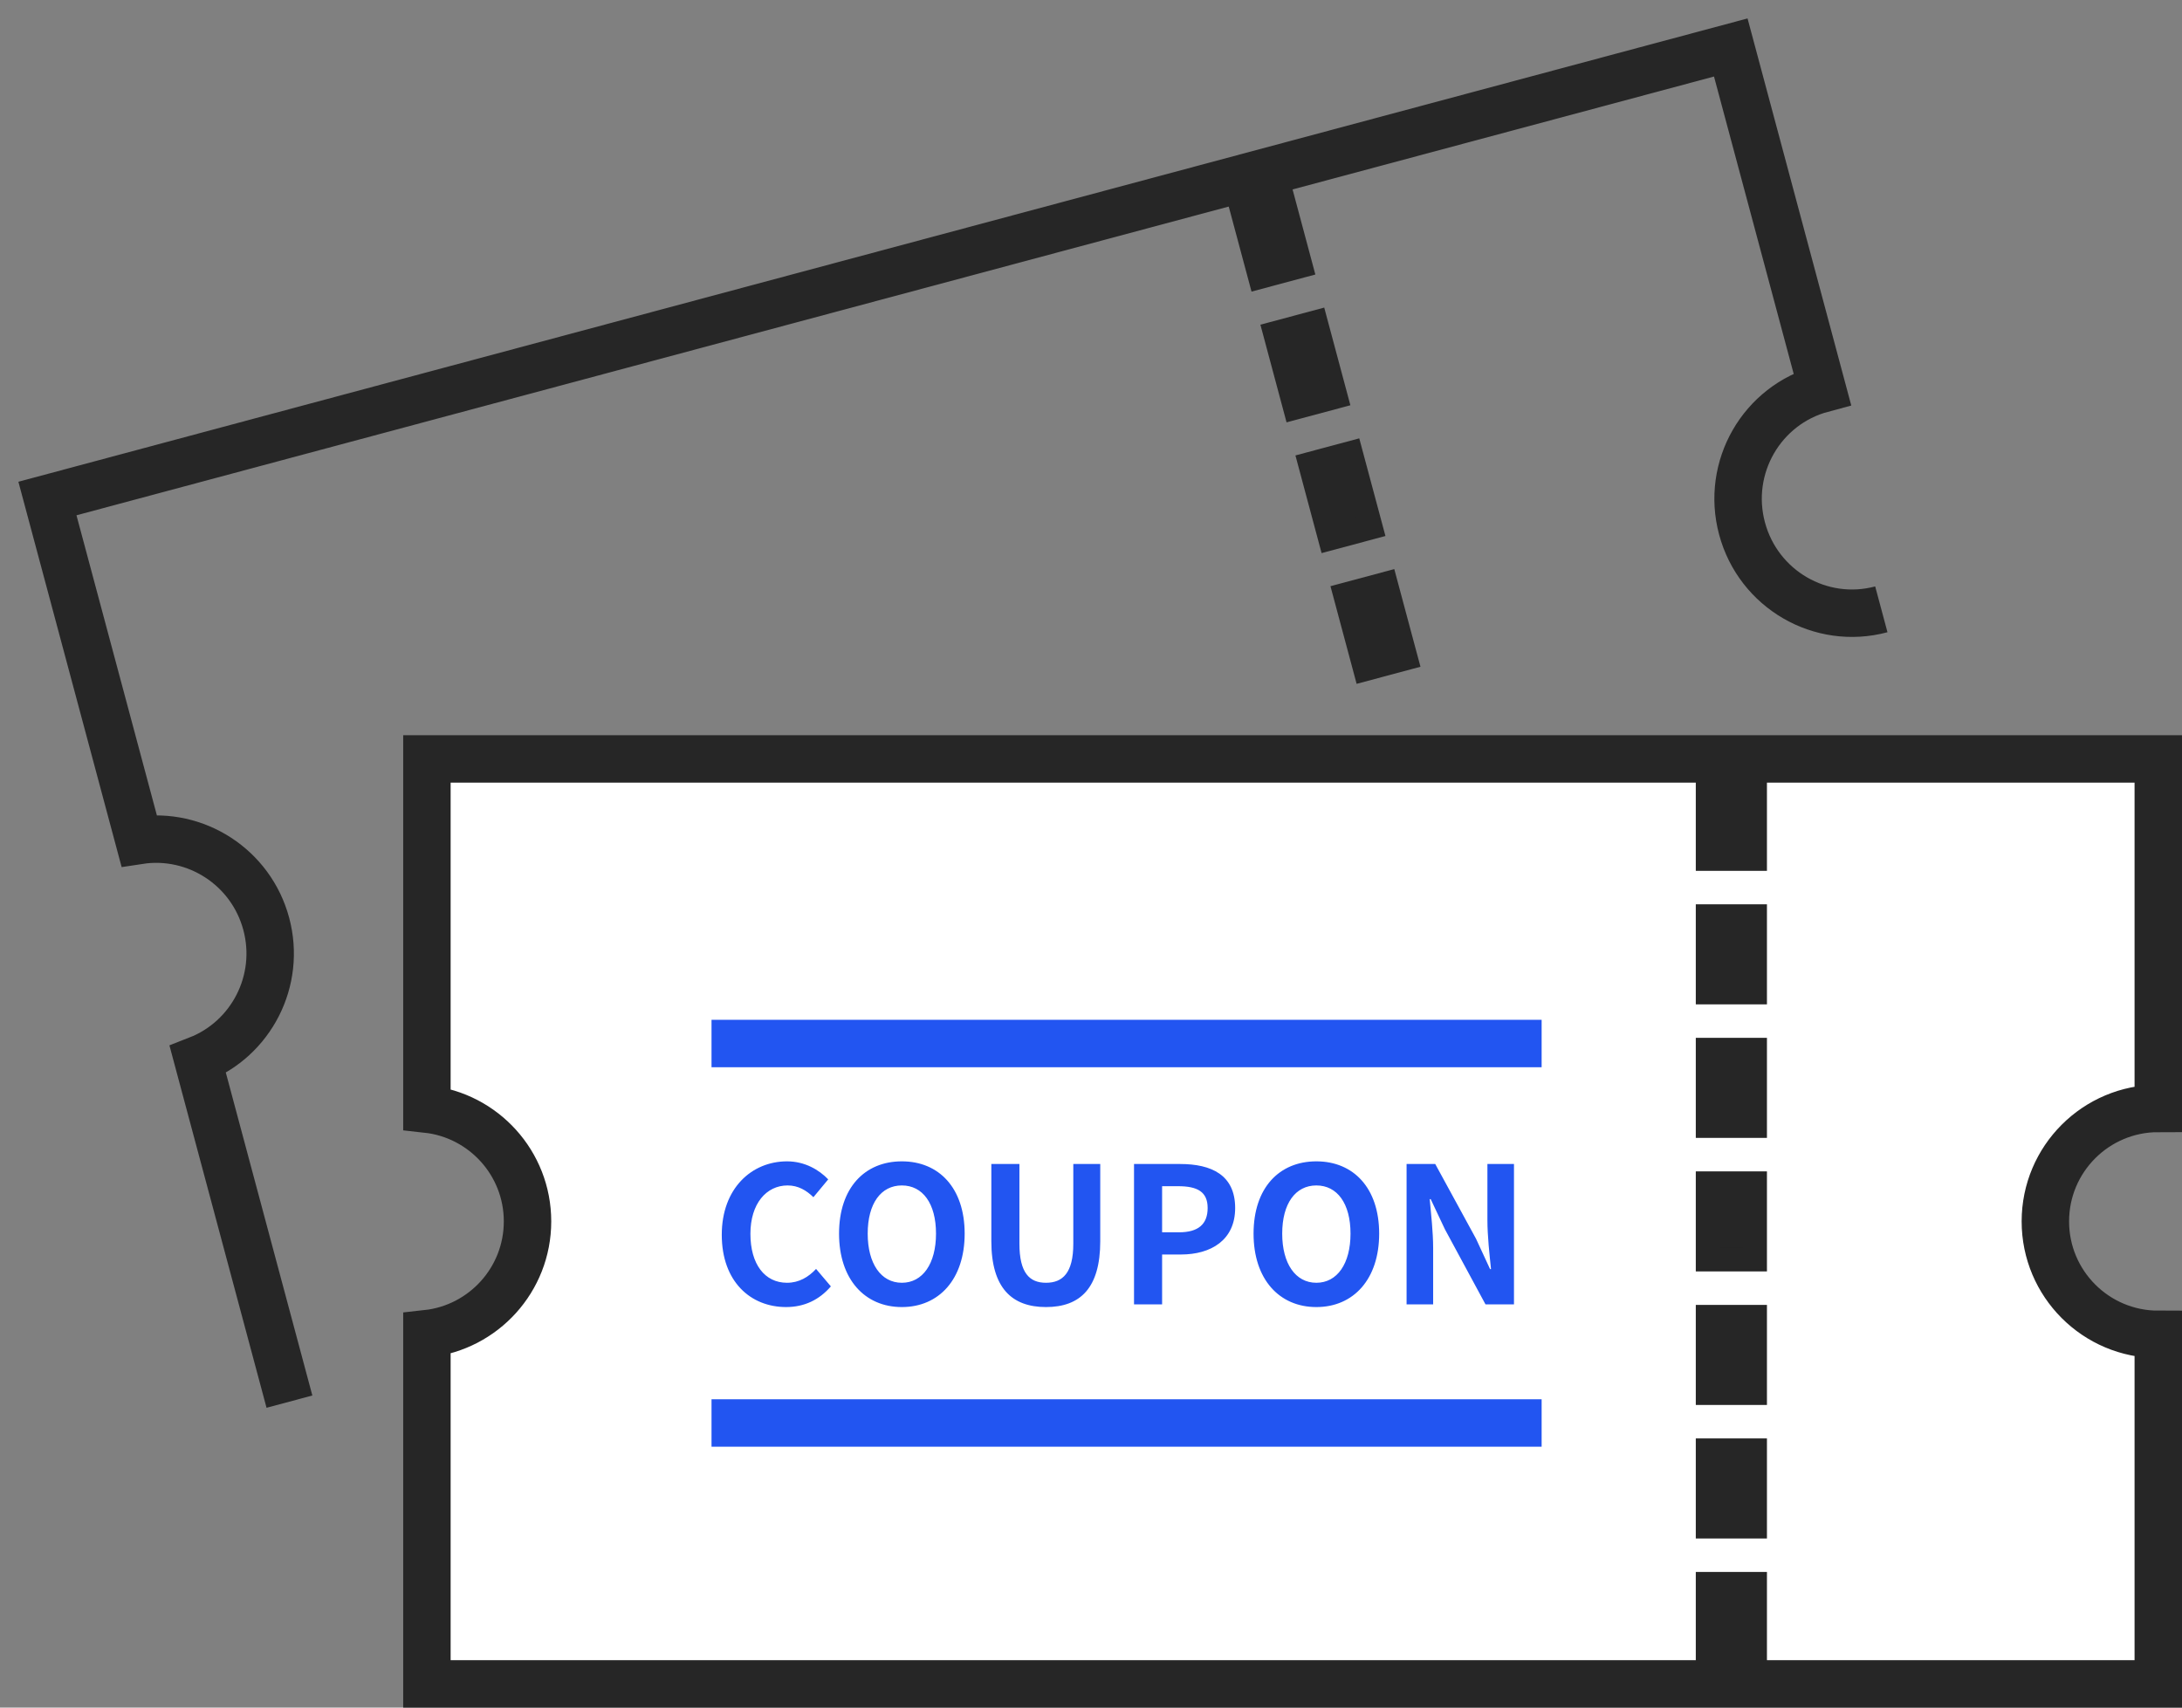
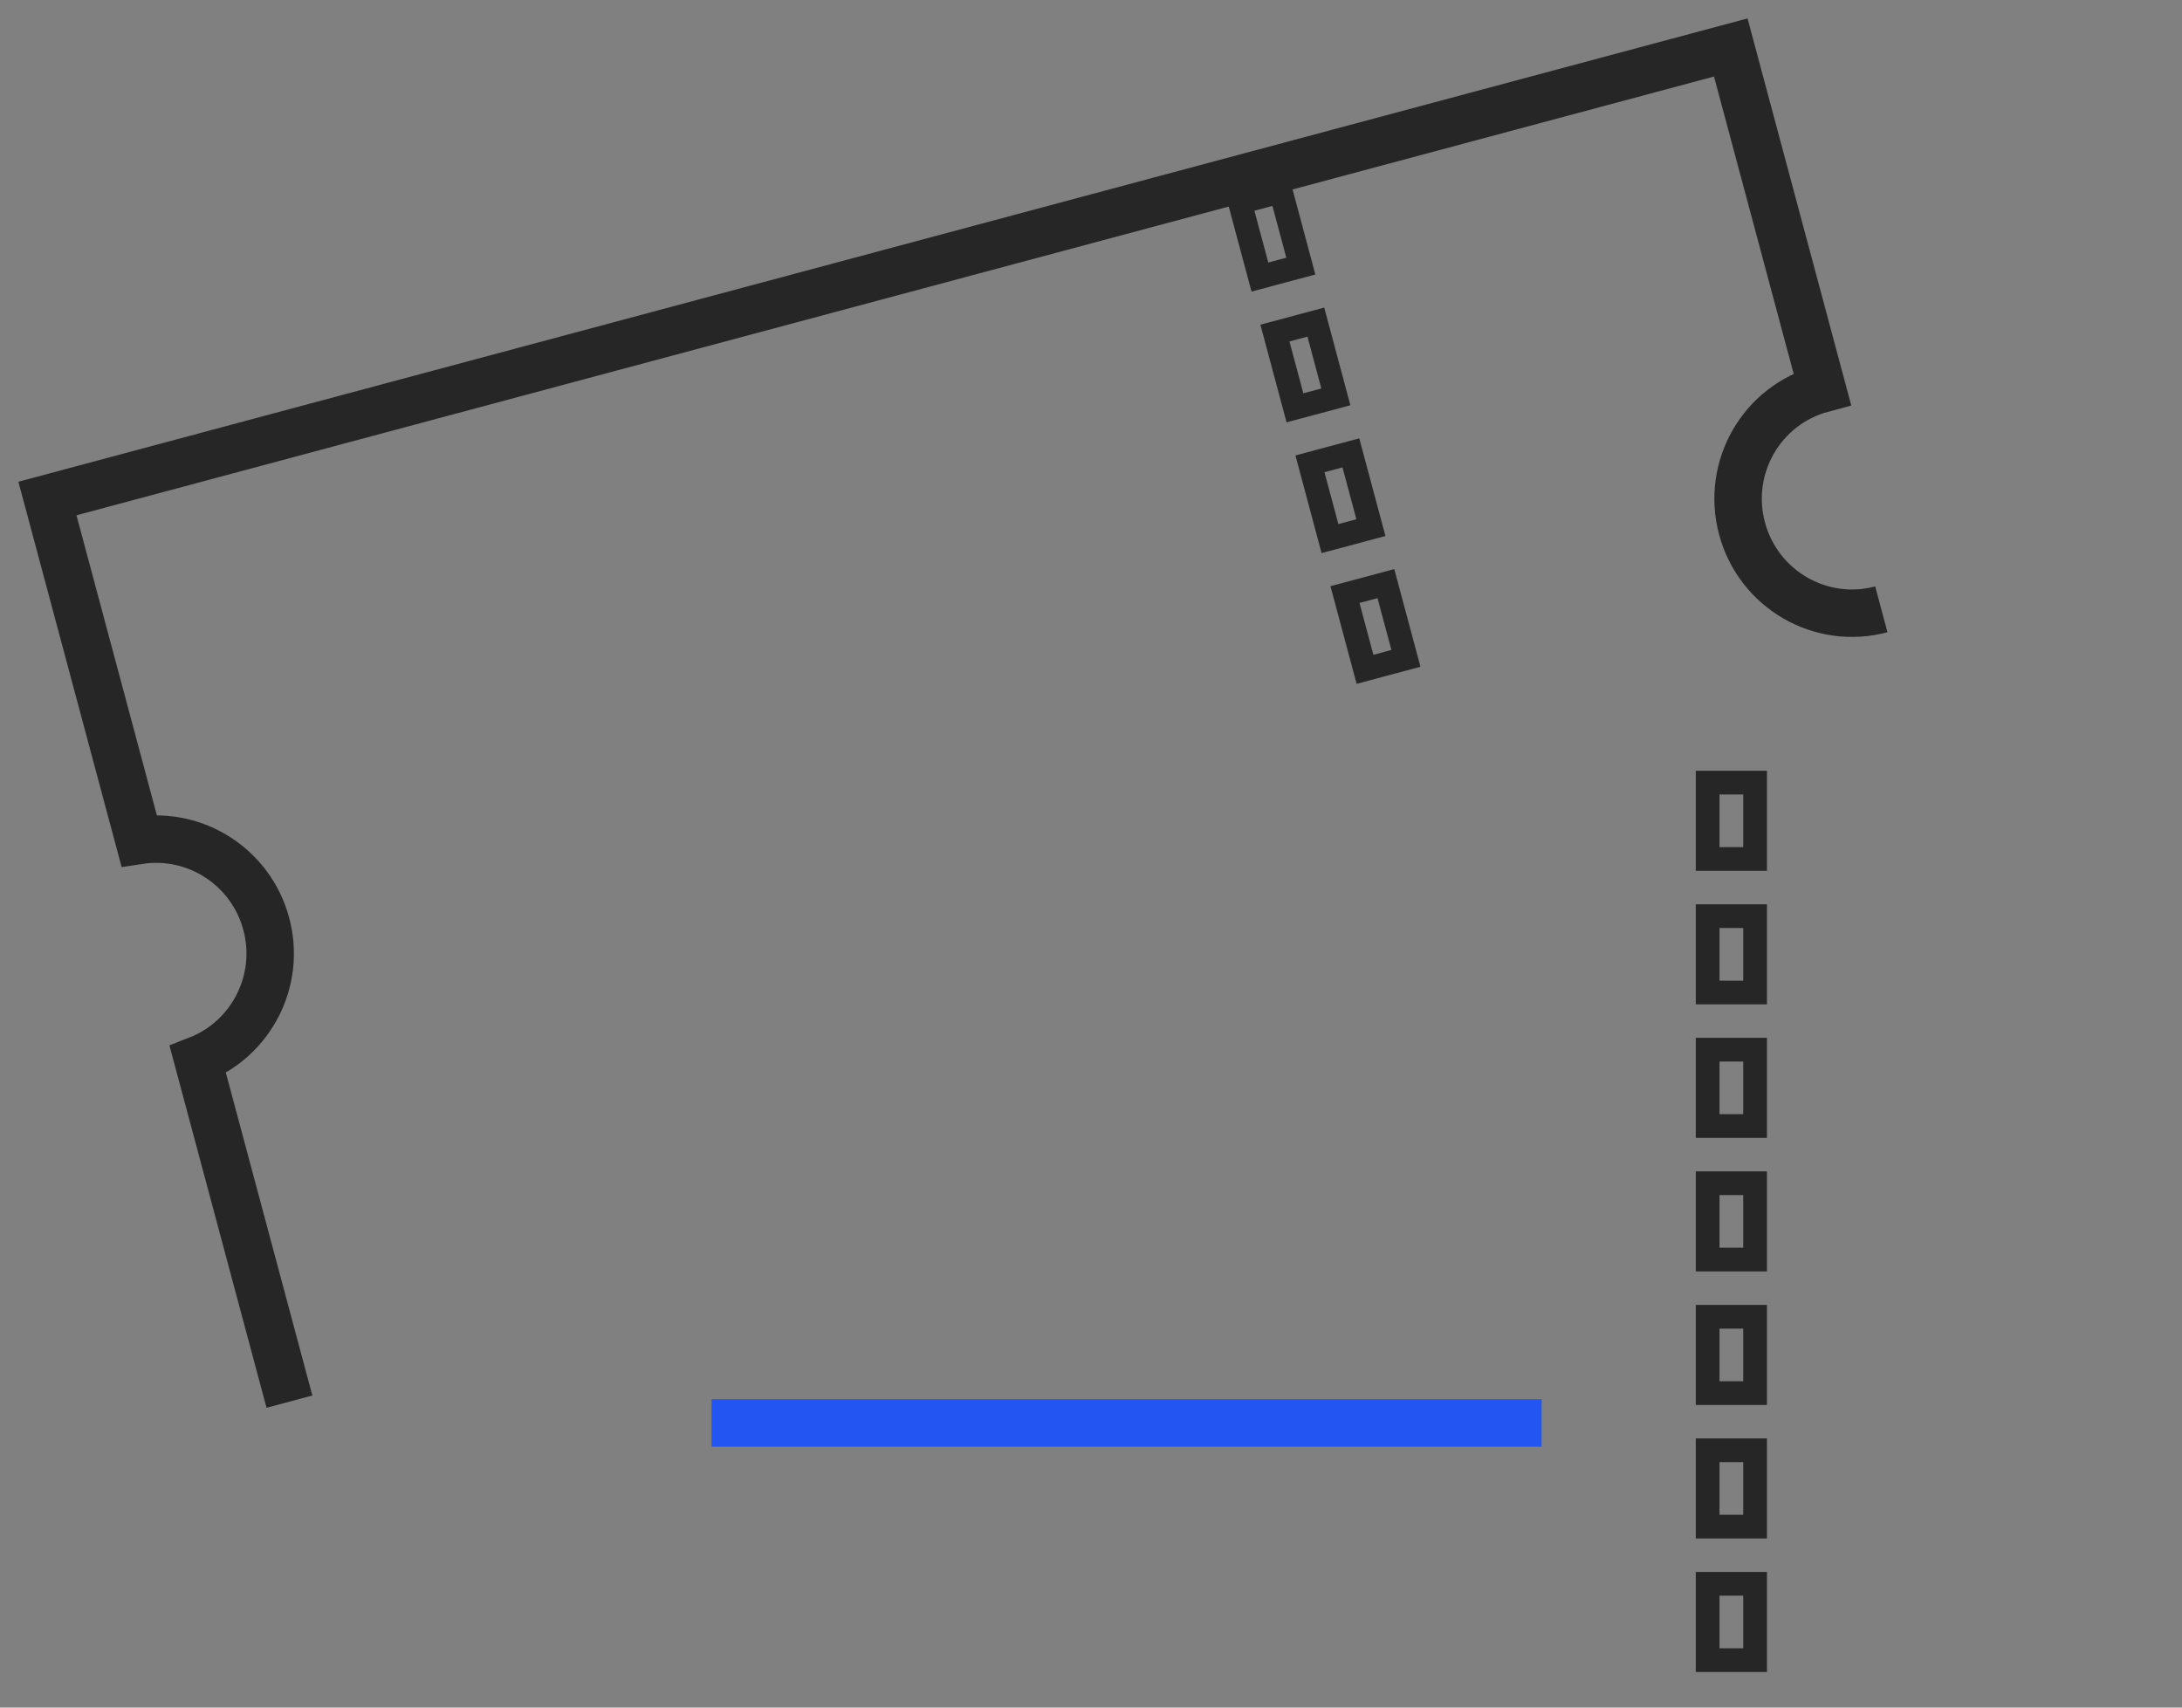
<svg xmlns="http://www.w3.org/2000/svg" width="92" height="72" viewBox="0 0 92 72" fill="none">
  <rect x="0" y="0" width="92" height="72" fill="#808080" stroke="none" />
  <path d="M12.204 59.1L8.341 44.683C10.59 43.807 11.868 41.351 11.226 38.955C10.584 36.558 8.249 35.071 5.863 35.437L2 21.02L72.975 2.002L76.831 16.392C74.277 17.076 72.76 19.712 73.449 22.282C74.136 24.849 76.765 26.378 79.323 25.692" stroke="#262626" stroke-width="2" stroke-miterlimit="10" />
-   <path d="M59.279 27.76L57.553 28.222L57.131 26.646L56.709 25.07L58.434 24.608L58.856 26.184L59.279 27.76ZM57.802 22.247L56.076 22.709L55.232 19.557L56.957 19.095L57.802 22.247ZM56.324 16.734L54.599 17.196L53.755 14.044L55.48 13.582L56.324 16.734ZM54.847 11.221L53.122 11.683L52.277 8.531L54.003 8.069L54.847 11.221Z" fill="#262626" />
  <path d="M59.279 27.76L57.553 28.222L57.131 26.646L56.709 25.07L58.434 24.608L58.856 26.184L59.279 27.76ZM57.802 22.247L56.076 22.709L55.232 19.557L56.957 19.095L57.802 22.247ZM56.324 16.734L54.599 17.196L53.755 14.044L55.48 13.582L56.324 16.734ZM54.847 11.221L53.122 11.683L52.277 8.531L54.003 8.069L54.847 11.221Z" stroke="#262626" />
-   <path d="M86.239 51.5C86.239 48.868 88.373 46.737 91 46.737V32H18V46.765C20.384 47.026 22.242 49.045 22.242 51.5C22.242 53.955 20.384 55.974 18 56.235V71H91V56.263C88.369 56.263 86.239 54.129 86.239 51.5Z" fill="white" stroke="#262626" stroke-width="2" stroke-miterlimit="10" />
-   <path d="M33.144 55.112C31.648 55.112 30.432 54.04 30.432 52.064C30.432 50.112 31.688 48.968 33.184 48.968C33.936 48.968 34.536 49.328 34.92 49.728L34.296 50.48C34 50.192 33.656 49.984 33.208 49.984C32.312 49.984 31.64 50.752 31.64 52.024C31.64 53.312 32.248 54.088 33.184 54.088C33.688 54.088 34.088 53.848 34.408 53.504L35.032 54.24C34.544 54.808 33.912 55.112 33.144 55.112ZM38.025 55.112C36.457 55.112 35.377 53.936 35.377 52.016C35.377 50.088 36.457 48.968 38.025 48.968C39.593 48.968 40.673 50.096 40.673 52.016C40.673 53.936 39.593 55.112 38.025 55.112ZM38.025 54.088C38.905 54.088 39.465 53.28 39.465 52.016C39.465 50.744 38.905 49.984 38.025 49.984C37.145 49.984 36.585 50.744 36.585 52.016C36.585 53.28 37.145 54.088 38.025 54.088ZM44.102 55.112C42.662 55.112 41.798 54.304 41.798 52.336V49.08H42.982V52.44C42.982 53.672 43.406 54.088 44.102 54.088C44.806 54.088 45.254 53.672 45.254 52.44V49.08H46.39V52.336C46.39 54.304 45.55 55.112 44.102 55.112ZM47.814 55V49.08H49.758C51.07 49.08 52.078 49.536 52.078 50.936C52.078 52.288 51.062 52.896 49.79 52.896H48.998V55H47.814ZM48.998 51.96H49.71C50.526 51.96 50.918 51.616 50.918 50.936C50.918 50.248 50.486 50.016 49.67 50.016H48.998V51.96ZM55.502 55.112C53.934 55.112 52.854 53.936 52.854 52.016C52.854 50.088 53.934 48.968 55.502 48.968C57.07 48.968 58.15 50.096 58.15 52.016C58.15 53.936 57.07 55.112 55.502 55.112ZM55.502 54.088C56.382 54.088 56.942 53.28 56.942 52.016C56.942 50.744 56.382 49.984 55.502 49.984C54.622 49.984 54.062 50.744 54.062 52.016C54.062 53.28 54.622 54.088 55.502 54.088ZM59.306 55V49.08H60.514L62.234 52.232L62.826 53.512H62.866C62.802 52.896 62.714 52.112 62.714 51.44V49.08H63.834V55H62.634L60.922 51.832L60.322 50.56H60.282C60.338 51.2 60.426 51.944 60.426 52.624V55H59.306Z" fill="#2255F1" />
-   <path d="M30 44H65" stroke="#2255F1" stroke-width="2" />
  <path d="M30 60H65" stroke="#2255F1" stroke-width="2" />
-   <path d="M74 70H72V66.781H74V70ZM74 64.37H72V61.151H74V64.37ZM74 58.74H72V55.521H74V58.74ZM74 53.109H72V49.891H74V53.109ZM74 47.479H72V44.26H74V47.479ZM74 41.849H72V38.63H74V41.849ZM74 36.219H72V33H74V36.219Z" fill="#262626" />
  <path d="M74 70H72V66.781H74V70ZM74 64.37H72V61.151H74V64.37ZM74 58.74H72V55.521H74V58.74ZM74 53.109H72V49.891H74V53.109ZM74 47.479H72V44.26H74V47.479ZM74 41.849H72V38.63H74V41.849ZM74 36.219H72V33H74V36.219Z" stroke="#262626" />
</svg>